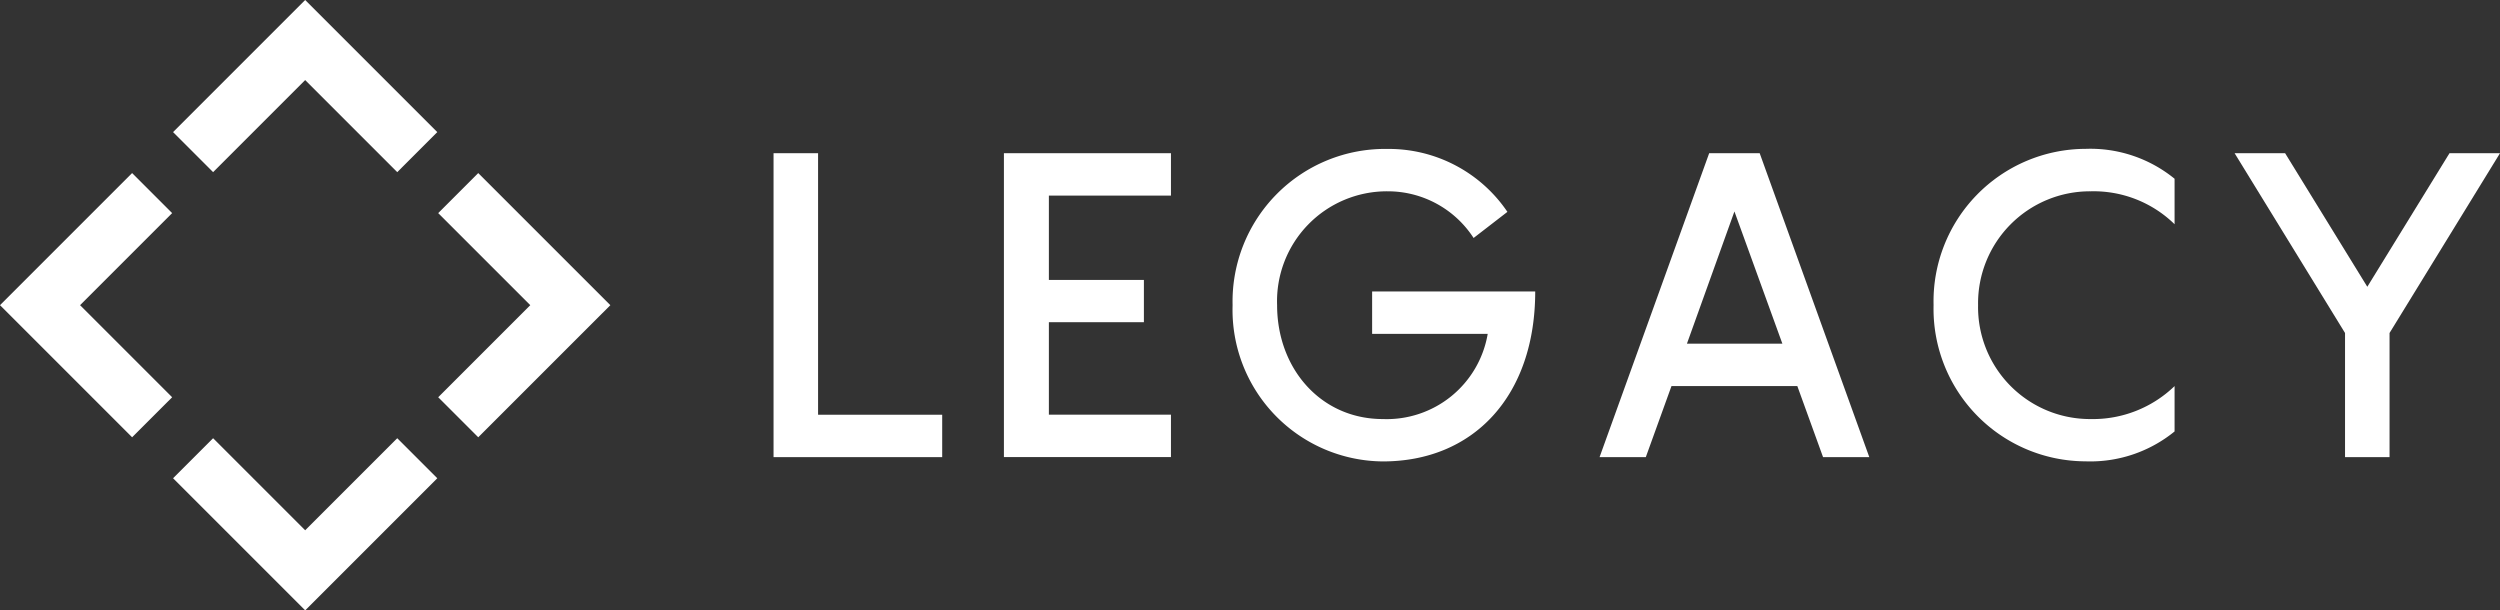
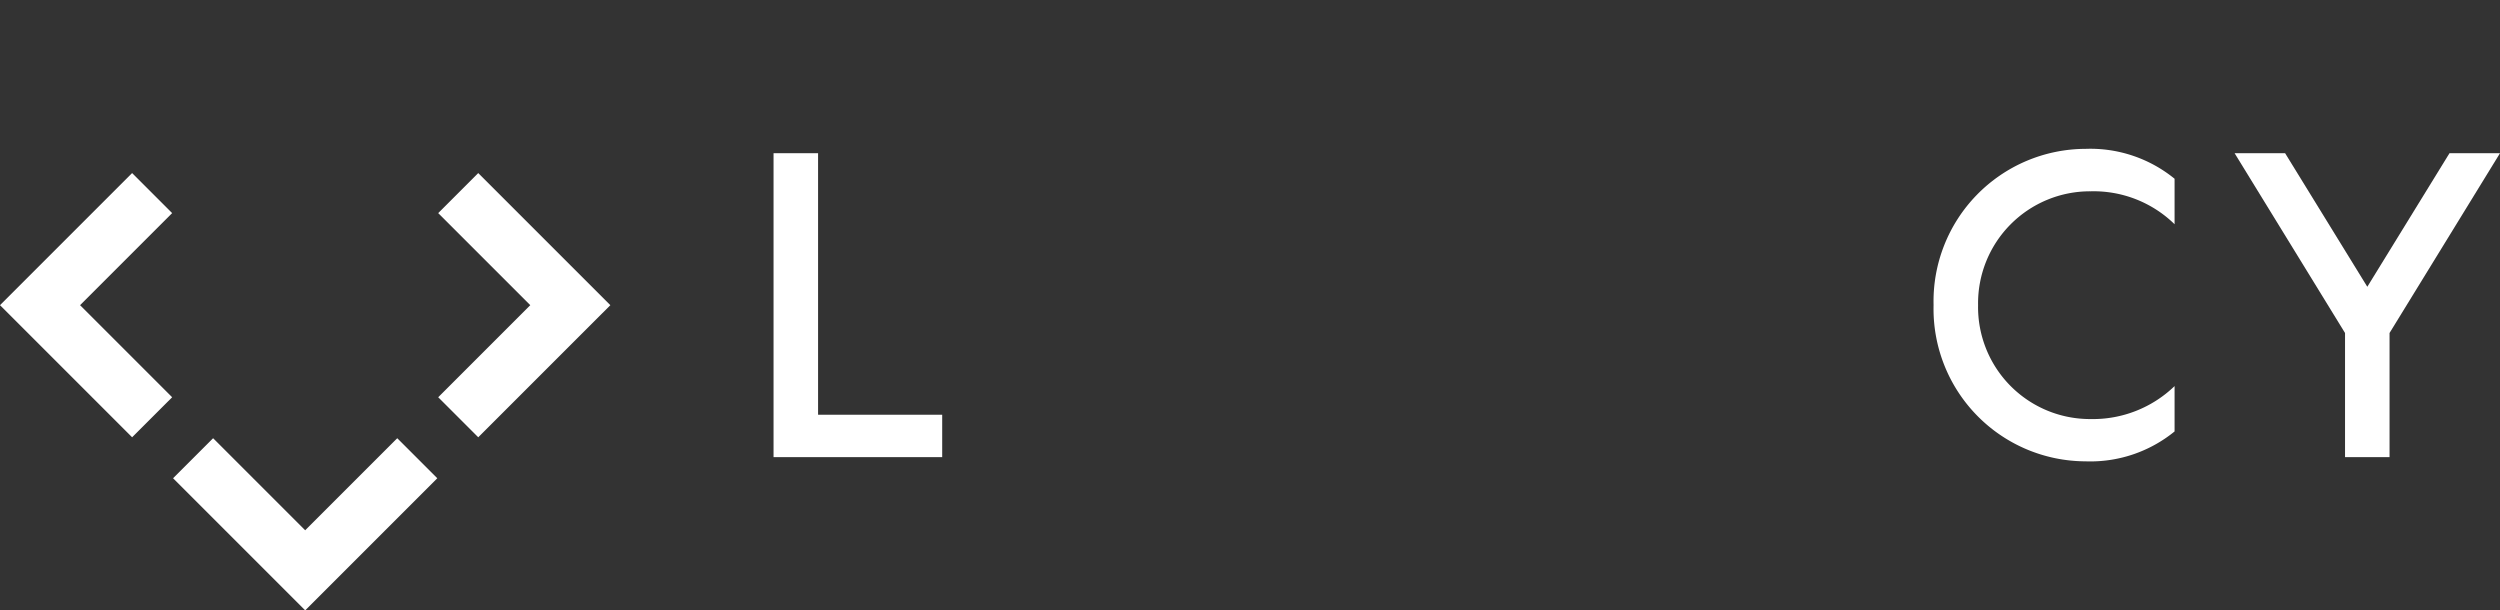
<svg xmlns="http://www.w3.org/2000/svg" preserveAspectRatio="none" width="150.518" height="36.748" viewBox="0 0 150.518 36.748">
  <rect x="0" y="0" width="150.518" height="36.748" fill="#333333" stroke="none" />
  <defs>
    <style>.a{fill:#fff;}</style>
  </defs>
  <title>logo-white</title>
  <polygon class="a" points="7.954 10.42 2.41 15.964 0 18.374 2.41 20.784 2.41 20.784 7.954 26.328 10.364 23.918 4.821 18.374 10.364 12.831 7.954 10.42" />
-   <polygon class="a" points="15.963 2.411 10.42 7.954 12.83 10.365 18.374 4.821 23.917 10.365 26.328 7.954 18.374 0 15.963 2.411" />
  <polygon class="a" points="18.374 31.927 12.83 26.384 10.42 28.794 15.963 34.337 15.963 34.337 18.374 36.748 26.328 28.794 23.917 26.384 18.374 31.927" />
  <polygon class="a" points="36.748 18.374 34.337 15.964 34.337 15.964 28.793 10.42 26.383 12.831 31.927 18.374 26.383 23.918 28.793 26.328 34.337 20.784 34.337 20.784 36.748 18.374" />
  <path class="a" d="M56.727,24.971v2.553H46.573V9.224h2.681V24.971Z" />
-   <path class="a" d="M63.15,11.775v5.078h5.721V19.4H63.15v5.567H70.5v2.553H60.443V9.224H70.5v2.551Z" />
-   <path class="a" d="M92.431,17.549c0,6.289-3.71,10.232-9.174,10.232a9.123,9.123,0,0,1-9.046-9.408A9.183,9.183,0,0,1,83.54,8.967a8.625,8.625,0,0,1,7.217,3.789l-2.036,1.572a6.152,6.152,0,0,0-5.181-2.81,6.617,6.617,0,0,0-6.649,6.855c0,3.815,2.629,6.857,6.366,6.857a6.167,6.167,0,0,0,6.314-5.13H82.612V17.549Z" />
-   <path class="a" d="M108.212,23.245h-7.577l-1.546,4.279H96.305l6.6-18.3h3.041l6.6,18.3h-2.784Zm-.9-2.552-2.887-7.962-2.86,7.962Z" />
  <path class="a" d="M125.874,11.518a6.74,6.74,0,0,0-6.779,6.855,6.74,6.74,0,0,0,6.779,6.857,7.077,7.077,0,0,0,5.051-1.985v2.731a8.026,8.026,0,0,1-5.361,1.8,9.179,9.179,0,0,1-9.149-9.408,9.179,9.179,0,0,1,9.149-9.406,8.026,8.026,0,0,1,5.361,1.8V13.5A6.969,6.969,0,0,0,125.874,11.518Z" />
  <path class="a" d="M150.518,9.224l-6.65,10.825v7.475h-2.68V20.049L134.539,9.224h3.041l4.949,8.042,4.948-8.042Z" />
</svg>